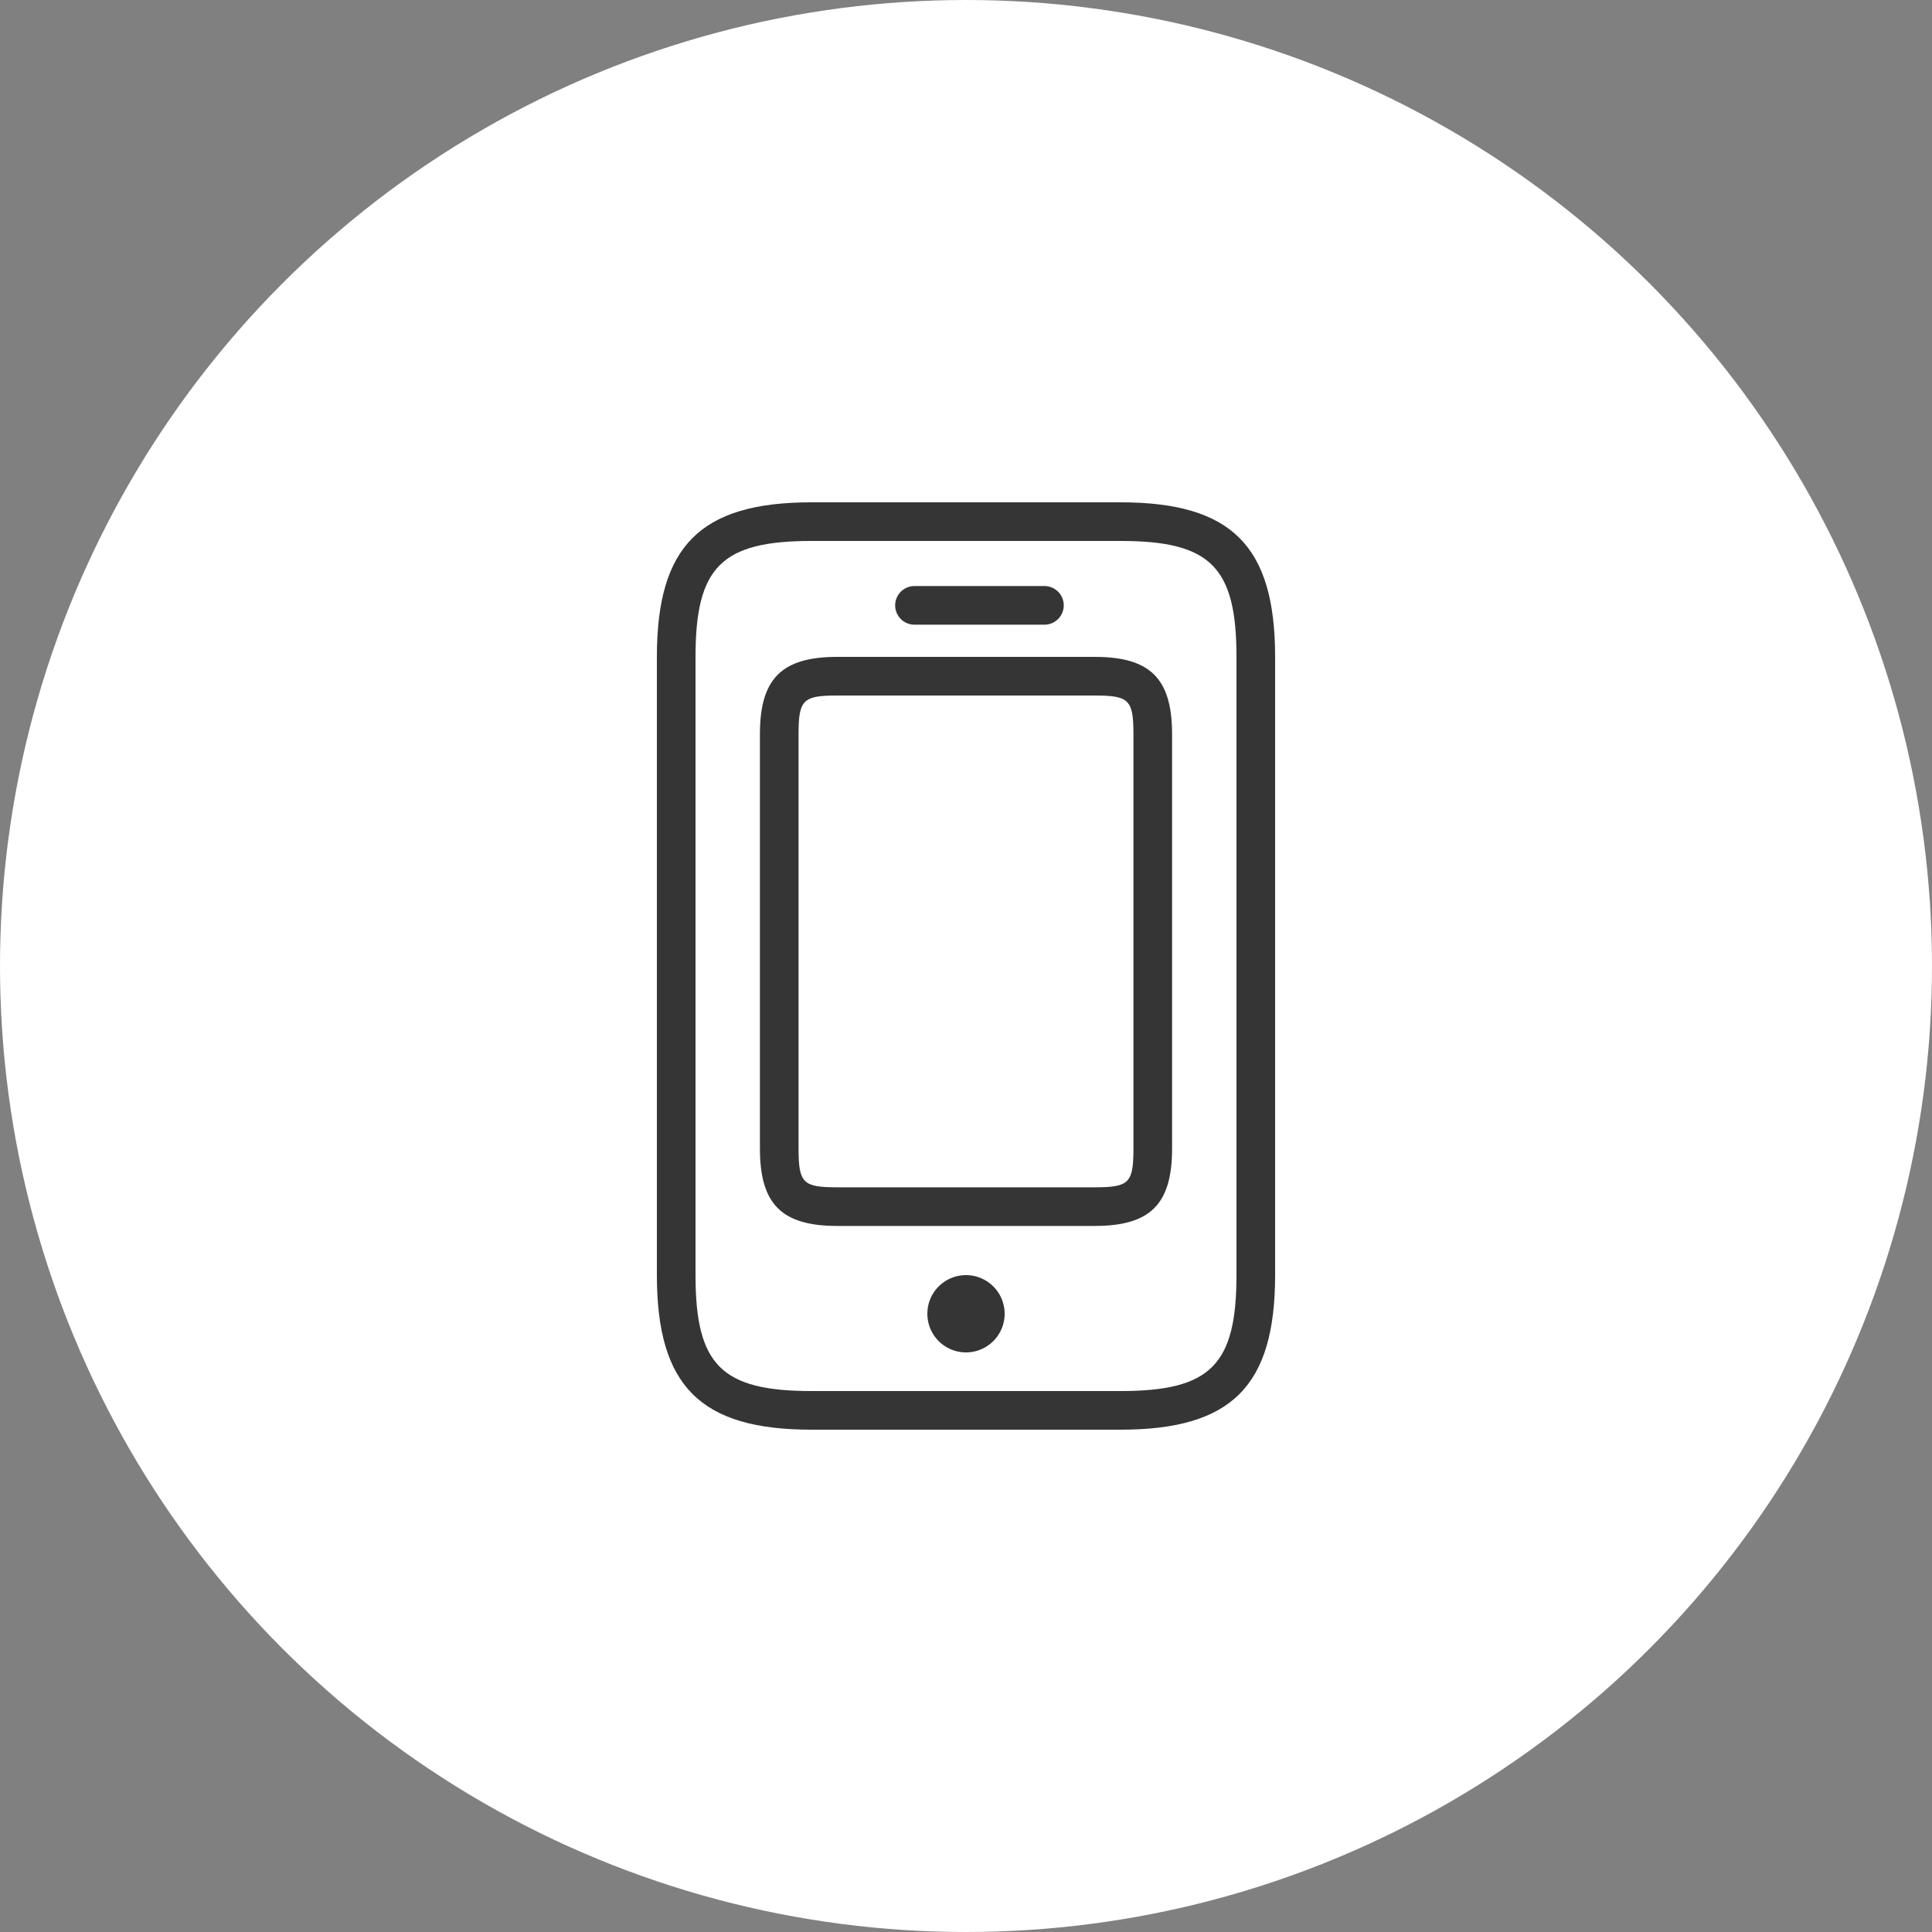
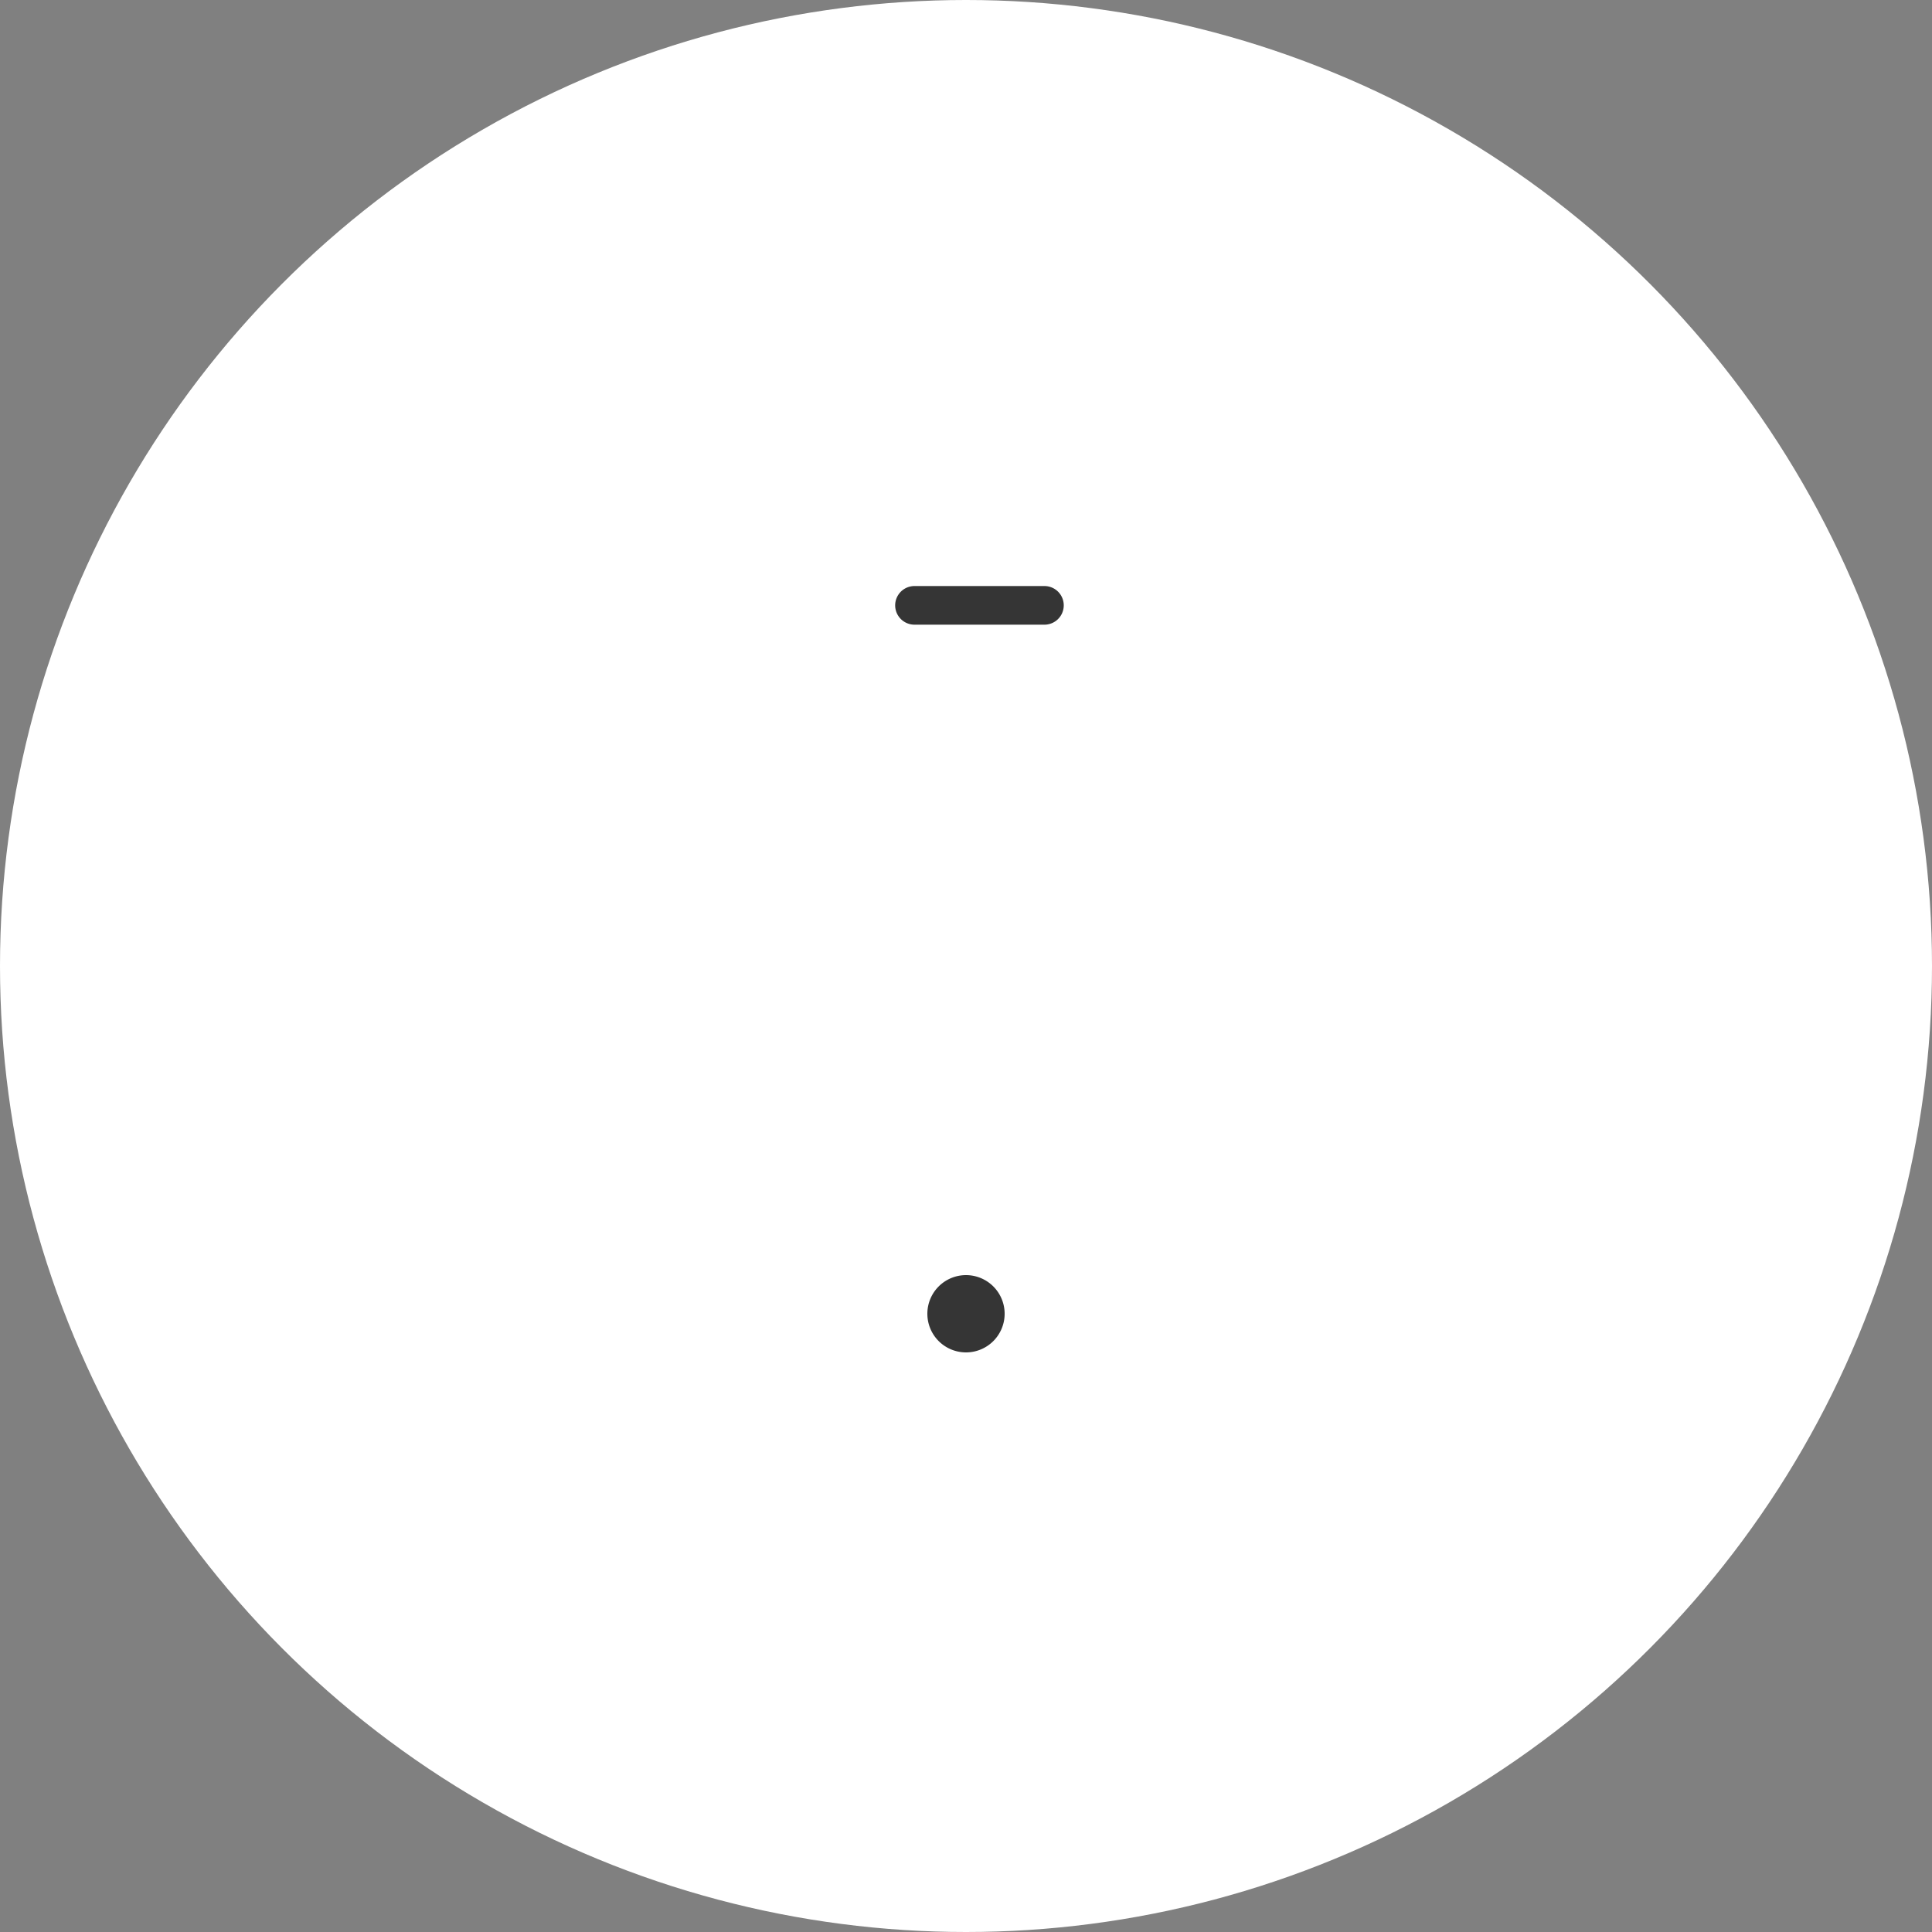
<svg xmlns="http://www.w3.org/2000/svg" width="150" height="150" viewBox="0 0 150 150">
  <rect x="0" y="0" width="150" height="150" fill="#808080" stroke="none" />
  <g id="グループ_13" data-name="グループ 13" transform="translate(645 -5079)">
    <circle id="楕円形_3" data-name="楕円形 3" cx="75" cy="75" r="75" transform="translate(-645 5079)" fill="#fff" />
    <g id="グループ_3" data-name="グループ 3" transform="translate(223.089 1844.194)">
-       <path id="パス_42" data-name="パス 42" d="M371.911,523.81h-24c-8.616,0-12,3.384-12,12v48c0,8.616,3.384,12,12,12h24c8.616,0,12-3.384,12-12v-48c0-8.616-3.384-12-12-12m9,60c0,6.981-2.019,9-9,9h-24c-6.981,0-9-2.019-9-9v-48c0-6.981,2.019-9,9-9h24c6.981,0,9,2.019,9,9Z" transform="translate(-1153 2749.996)" fill="#353535" />
-       <path id="パス_43" data-name="パス 43" d="M369.911,535.81h-20c-4.308,0-6,1.692-6,6v32.182c0,4.308,1.692,6,6,6h20c4.308,0,6-1.692,6-6V541.81c0-4.308-1.692-6-6-6m3,38.182c0,2.664-.336,3-3,3h-20c-2.663,0-3-.336-3-3V541.81c0-2.663.337-3,3-3h20c2.664,0,3,.337,3,3Z" transform="translate(-1153 2749.996)" fill="#353535" />
      <path id="パス_44" data-name="パス 44" d="M355.912,533.31H366a1.5,1.5,0,0,0,0-3H355.912a1.5,1.5,0,0,0,0,3" transform="translate(-1153 2749.996)" fill="#353535" />
      <path id="パス_45" data-name="パス 45" d="M359.911,583.81a3,3,0,1,0,3,3,3,3,0,0,0-3-3" transform="translate(-1153 2749.996)" fill="#353535" />
    </g>
  </g>
</svg>